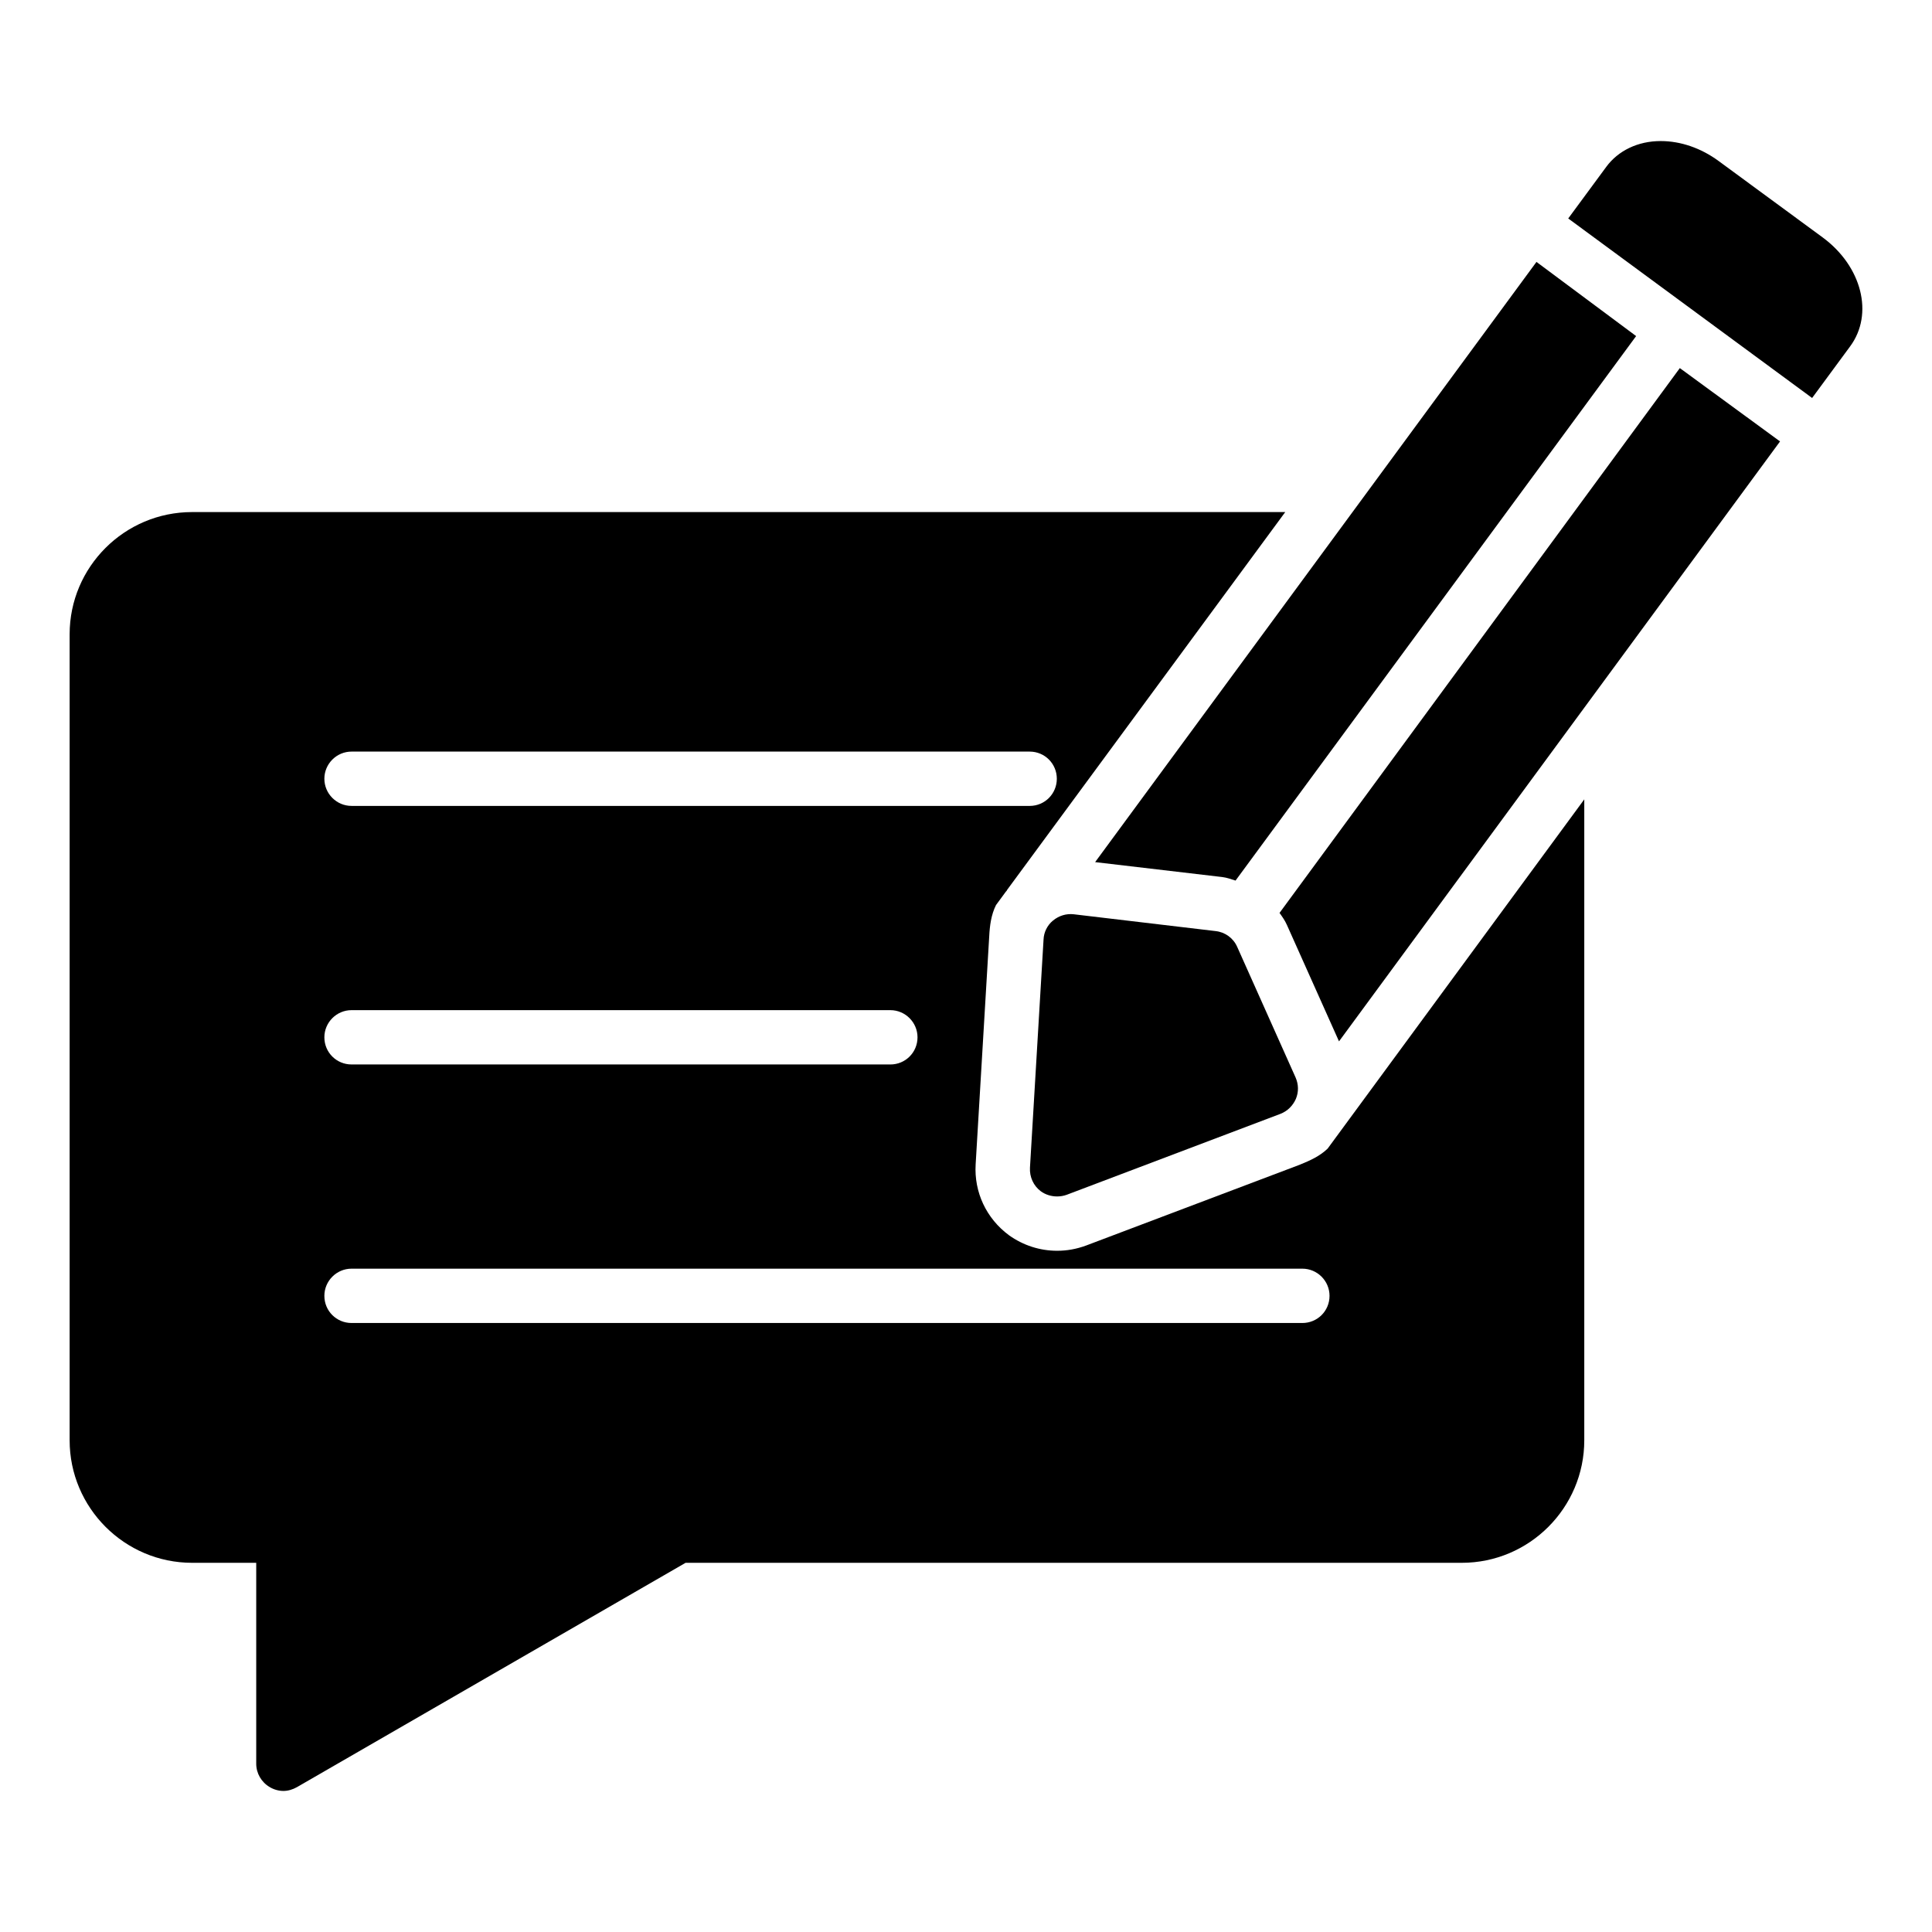
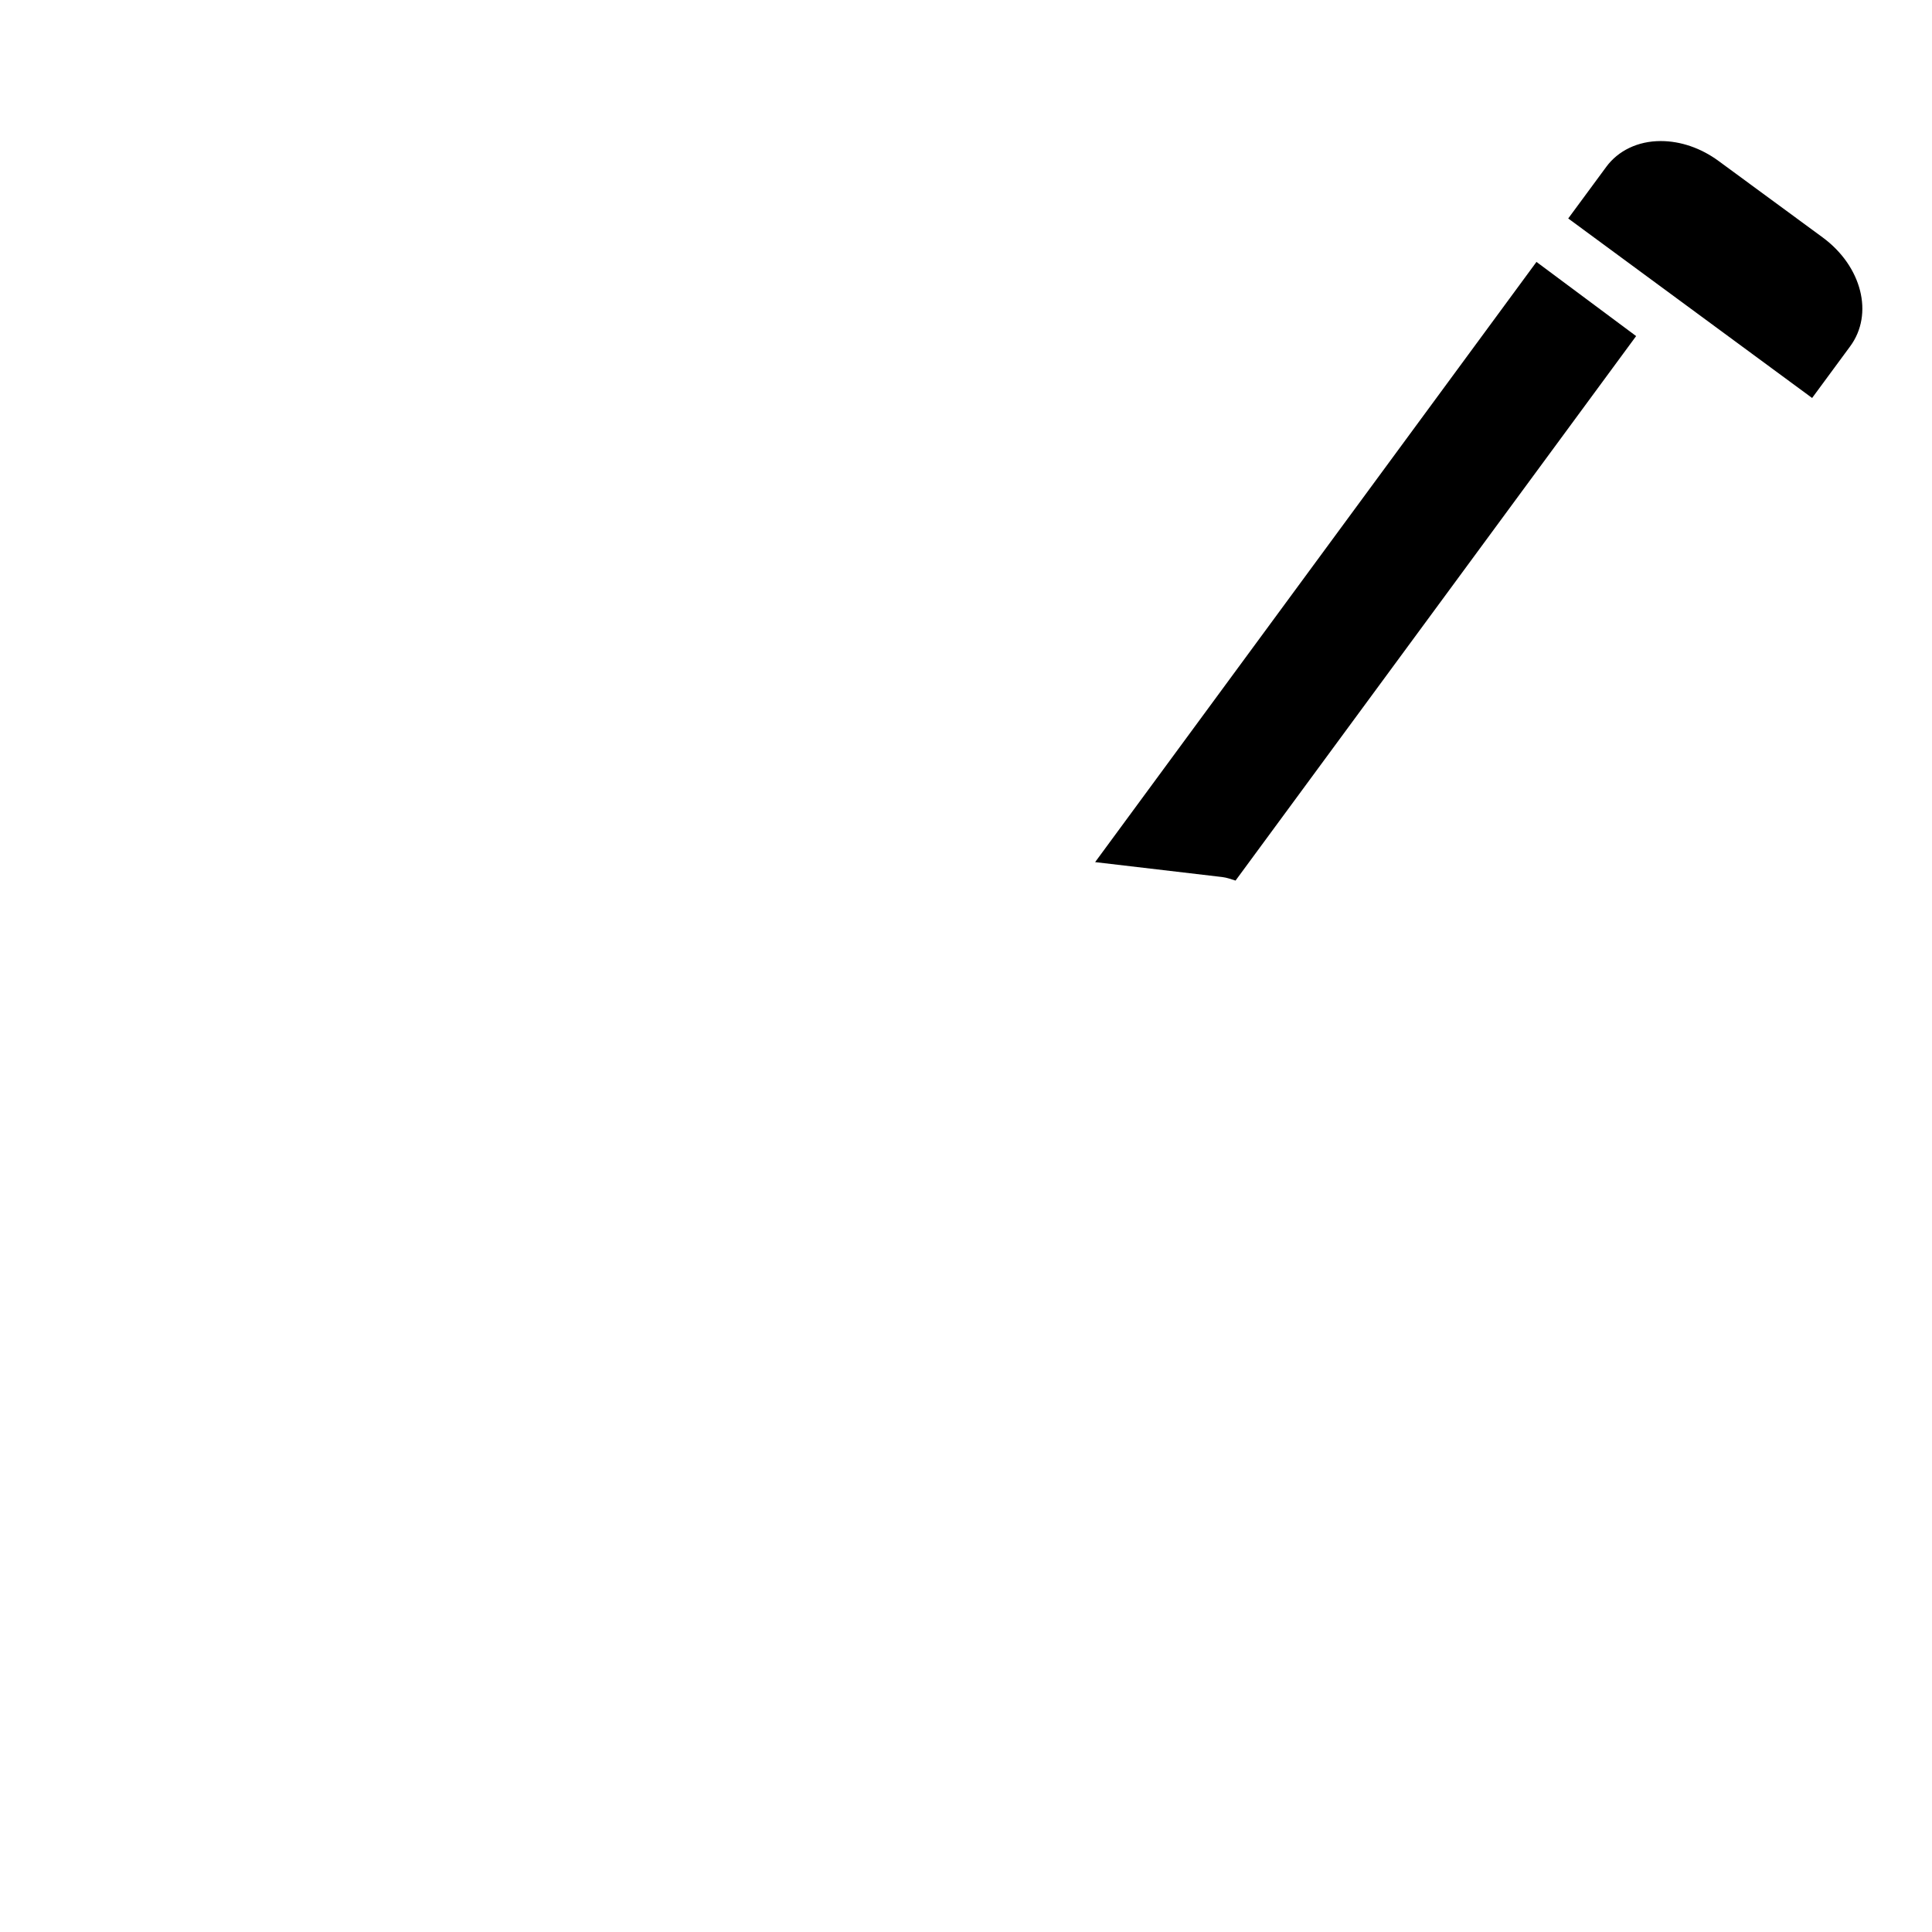
<svg xmlns="http://www.w3.org/2000/svg" fill="#000000" width="800px" height="800px" version="1.1" viewBox="144 144 512 512">
  <g>
    <path d="m627.04 206.93-27.637-20.297c-4.609-3.379-10.008-5.25-15.262-5.25h-0.07c-5.973 0-11.227 2.519-14.395 6.836l-10.078 13.676 64.633 47.574 10.074-13.676c6.336-8.566 3.098-21.234-7.266-28.863z" />
-     <path d="m483.09 385.93c0.719 1.008 1.438 2.016 1.945 3.168l13.816 30.875 116.88-158.99-26.559-19.434z" />
    <path d="m551.18 213.41-116.96 159.06 33.684 3.957c1.223 0.145 2.375 0.574 3.527 0.938l106.16-144.3z" />
-     <path d="m488.49 452.65-56.715 21.449c-2.59 0.938-5.039 1.367-7.629 1.367-4.606 0-8.996-1.438-12.738-4.102-6.047-4.461-9.285-11.445-8.852-18.785l3.598-60.457c0.145-2.809 0.504-5.688 1.801-8.277l2.59-3.527c0.145-0.145 0.289-0.289 0.359-0.504l73.699-100.11h-289.69c-17.922 0-32.461 14.539-32.461 32.387v213.61c0 17.848 14.539 32.461 32.461 32.461h16.988v53.258c0 2.519 1.367 4.894 3.598 6.191 1.078 0.648 2.375 1.008 3.598 1.008s2.445-0.359 3.598-1.008l102.99-59.449h205.7c17.922 0 32.461-14.609 32.461-32.461v-169.86l-68.016 92.559c-2.086 2.012-4.676 3.164-7.34 4.246zm-251.33-109.47h179.71c4.031 0 7.199 3.238 7.199 7.199 0 3.957-3.168 7.199-7.199 7.199l-179.71-0.004c-3.957 0-7.199-3.238-7.199-7.199 0.004-3.957 3.242-7.195 7.199-7.195zm0 68.52h142.79c3.957 0 7.199 3.238 7.199 7.199 0 4.031-3.238 7.199-7.199 7.199l-142.79-0.004c-3.957 0-7.199-3.168-7.199-7.199 0.004-3.957 3.242-7.195 7.199-7.195zm251.98 82.91h-251.98c-3.957 0-7.199-3.168-7.199-7.199 0-3.957 3.238-7.199 7.199-7.199h251.98c3.957 0 7.199 3.238 7.199 7.199 0 4.035-3.238 7.199-7.199 7.199z" />
-     <path d="m466.18 390.75-37.641-4.461c-1.945-0.215-3.887 0.359-5.469 1.656-1.512 1.223-2.445 3.094-2.519 5.039l-3.598 60.457c-0.145 2.449 0.934 4.824 2.879 6.262 1.297 0.938 2.809 1.367 4.32 1.367 0.863 0 1.727-0.145 2.519-0.434l56.641-21.449c1.871-0.719 3.309-2.16 4.102-3.957 0.789-1.871 0.719-3.887-0.07-5.688l-15.477-34.617c-1.012-2.305-3.172-3.887-5.688-4.176z" />
  </g>
</svg>